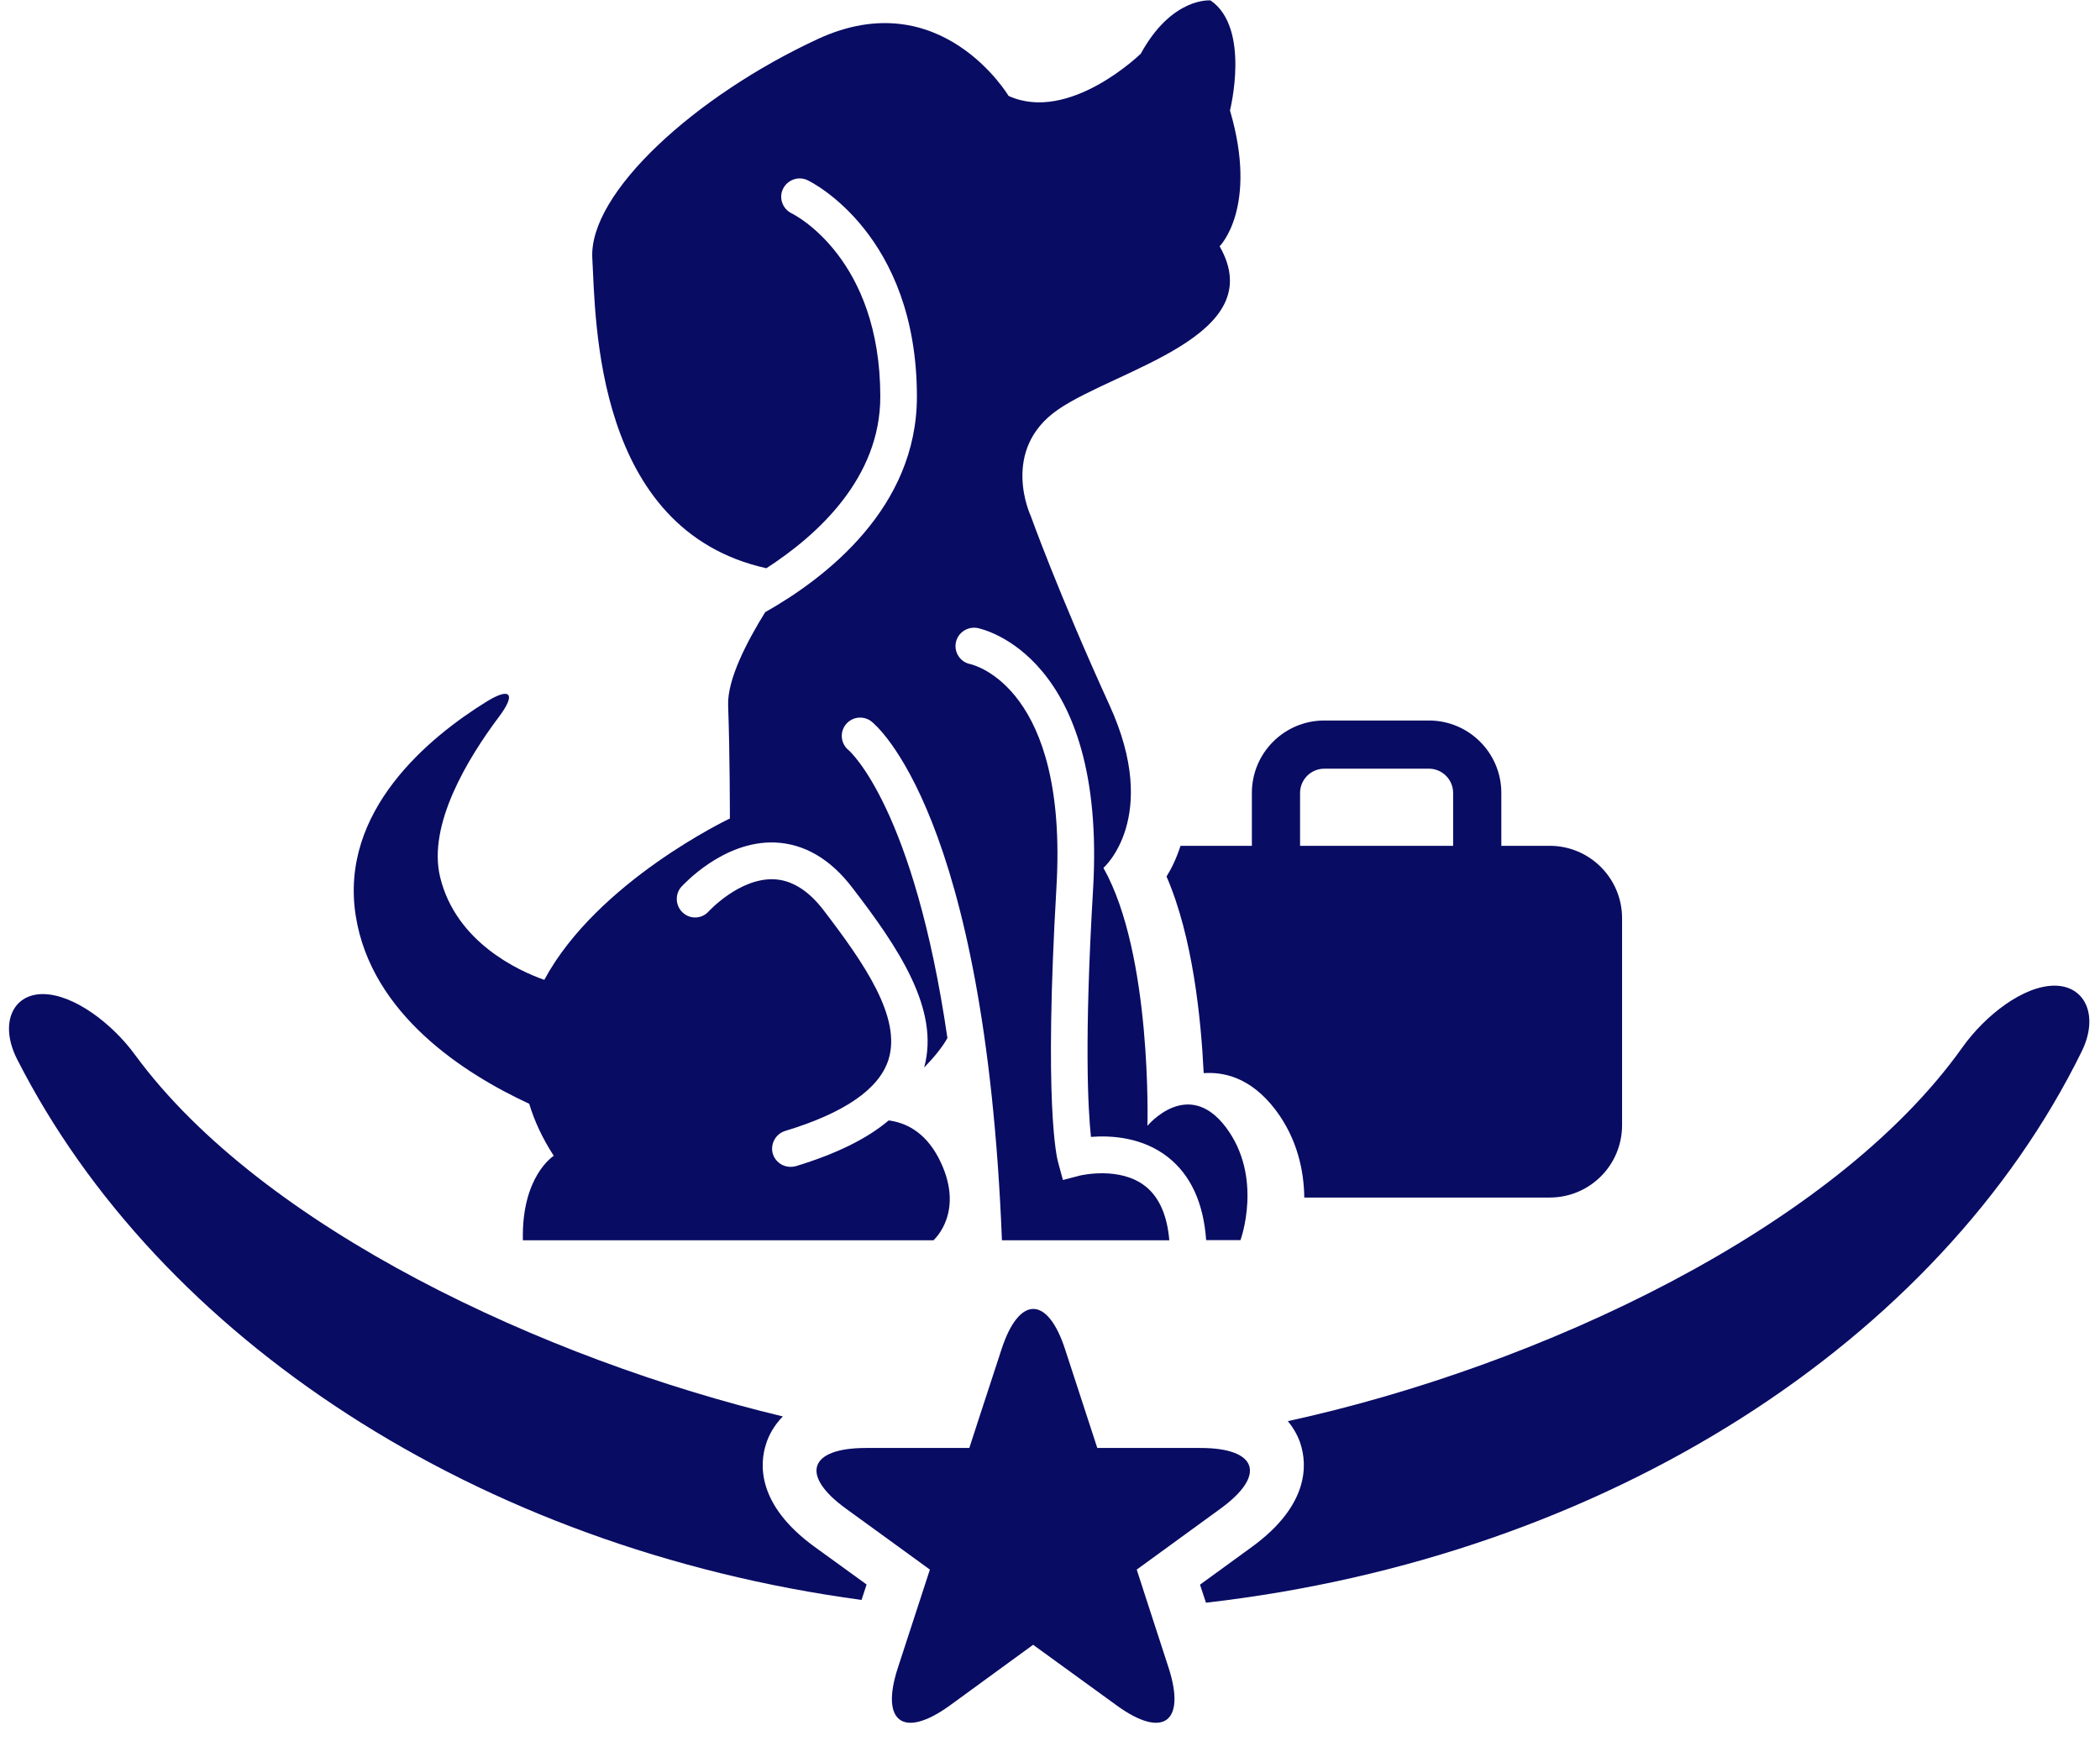
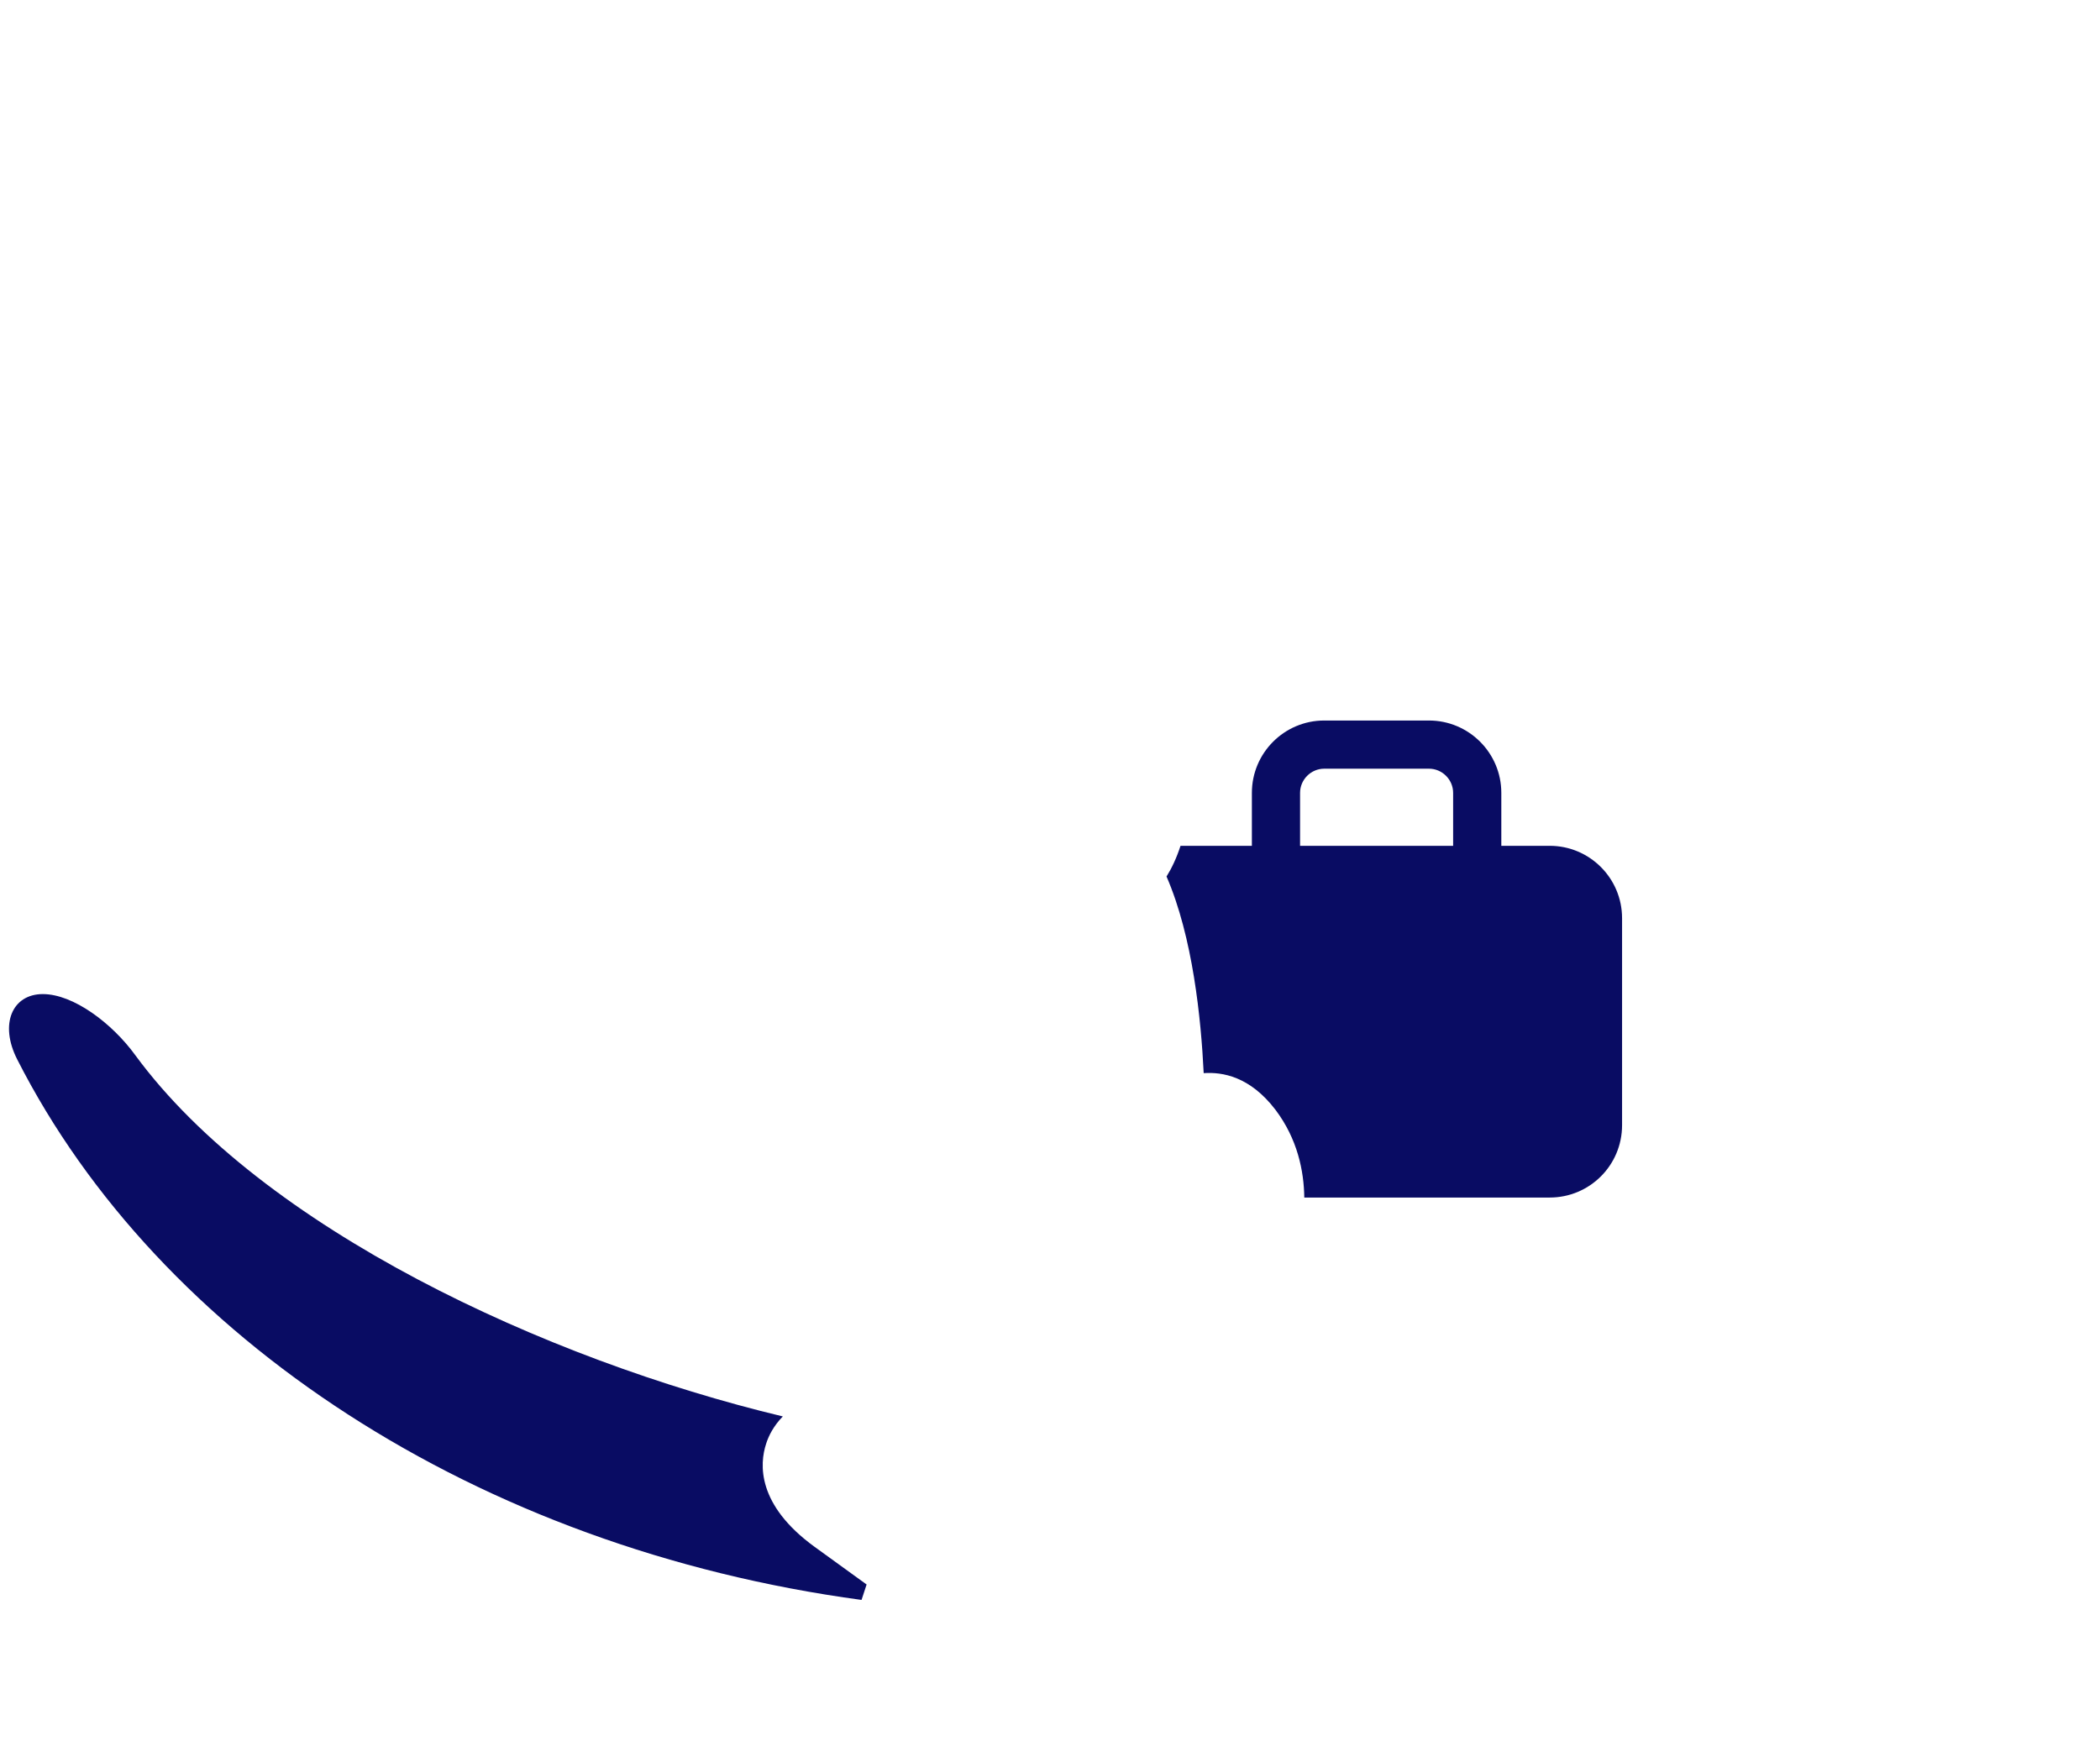
<svg xmlns="http://www.w3.org/2000/svg" fill="#090c63" height="38.8" preserveAspectRatio="xMidYMid meet" version="1" viewBox="-0.2 0.6 46.8 38.8" width="46.8" zoomAndPan="magnify">
  <defs>
    <clipPath id="a">
-       <path d="M 7 0.609 L 28 0.609 L 28 29 L 7 29 Z M 7 0.609" />
-     </clipPath>
+       </clipPath>
  </defs>
  <g>
    <g clip-path="url(#a)" id="change1_1">
-       <path d="M 24.113 25.941 C 24.559 25.906 25.262 25.945 25.832 26.395 C 26.336 26.793 26.621 27.414 26.68 28.242 L 27.445 28.242 C 27.445 28.242 27.961 26.84 27.117 25.723 C 26.27 24.605 25.371 25.695 25.371 25.695 C 25.371 25.695 25.48 21.879 24.391 19.945 C 24.391 19.945 25.672 18.828 24.527 16.32 C 23.383 13.812 22.77 12.098 22.77 12.098 C 22.77 12.098 22.074 10.625 23.383 9.727 C 24.691 8.828 28.125 8.09 26.98 6.09 C 26.98 6.09 27.848 5.23 27.211 3.062 C 27.211 3.062 27.676 1.223 26.777 0.609 C 26.777 0.609 25.918 0.527 25.223 1.797 C 25.223 1.797 23.629 3.352 22.277 2.738 C 22.277 2.738 20.766 0.203 18.027 1.469 C 15.289 2.738 12.918 4.902 13 6.355 C 13.078 7.738 13.047 12.414 16.879 13.266 C 18.027 12.523 19.418 11.254 19.418 9.441 C 19.418 6.371 17.527 5.395 17.441 5.355 C 17.238 5.254 17.152 5.012 17.25 4.809 C 17.352 4.605 17.594 4.52 17.797 4.617 C 17.898 4.664 20.234 5.832 20.234 9.441 C 20.234 11.918 18.207 13.48 16.852 14.246 C 16.453 14.891 16.004 15.742 16.027 16.328 C 16.066 17.371 16.066 18.844 16.066 18.844 C 16.066 18.844 13.113 20.242 11.93 22.441 C 11.355 22.238 9.961 21.602 9.609 20.152 C 9.324 18.984 10.227 17.5 10.922 16.574 C 11.301 16.07 11.184 15.906 10.645 16.238 C 9.363 17.031 7.363 18.672 7.727 21.008 C 8.074 23.223 10.176 24.547 11.594 25.203 C 11.707 25.578 11.883 25.965 12.141 26.363 C 12.141 26.363 11.418 26.812 11.453 28.246 L 20.602 28.246 C 20.602 28.246 21.34 27.605 20.715 26.406 C 20.402 25.812 19.965 25.621 19.605 25.574 C 19.121 25.984 18.434 26.32 17.535 26.594 C 17.496 26.605 17.453 26.609 17.414 26.609 C 17.242 26.609 17.078 26.496 17.023 26.32 C 16.961 26.105 17.082 25.875 17.297 25.809 C 18.613 25.41 19.387 24.879 19.598 24.227 C 19.902 23.281 19.051 22.062 18.156 20.891 C 17.816 20.445 17.441 20.215 17.047 20.199 C 16.281 20.168 15.602 20.906 15.594 20.914 C 15.445 21.082 15.188 21.098 15.02 20.945 C 14.852 20.797 14.836 20.535 14.984 20.367 C 15.023 20.328 15.918 19.336 17.07 19.379 C 17.723 19.406 18.309 19.746 18.801 20.395 C 19.809 21.707 20.754 23.098 20.395 24.395 C 20.613 24.172 20.801 23.941 20.914 23.738 C 20.168 18.625 18.75 17.355 18.715 17.324 C 18.539 17.184 18.508 16.93 18.645 16.754 C 18.785 16.574 19.039 16.543 19.219 16.68 C 19.324 16.762 21.754 18.754 22.129 28.246 L 25.859 28.246 C 25.812 27.691 25.633 27.285 25.328 27.043 C 24.758 26.59 23.883 26.801 23.875 26.801 L 23.488 26.902 L 23.383 26.516 C 23.348 26.398 23.062 25.207 23.344 20.371 C 23.602 15.945 21.523 15.426 21.422 15.402 C 21.203 15.359 21.059 15.145 21.102 14.922 C 21.145 14.703 21.359 14.559 21.582 14.598 C 21.699 14.621 24.465 15.219 24.16 20.422 C 23.961 23.789 24.047 25.324 24.113 25.941 Z M 24.113 25.941" fill="inherit" />
-     </g>
+       </g>
    <g id="change1_2">
      <path d="M 28.227 25.34 C 28.715 25.988 28.859 26.699 28.867 27.293 L 34.336 27.293 C 35.227 27.293 35.949 26.574 35.949 25.68 L 35.949 21.066 C 35.949 20.176 35.227 19.453 34.336 19.453 L 33.258 19.453 L 33.258 18.273 C 33.258 17.383 32.535 16.66 31.645 16.66 L 29.312 16.66 C 28.422 16.66 27.699 17.383 27.699 18.273 L 27.699 19.453 L 26.109 19.453 C 26.02 19.727 25.91 19.957 25.797 20.137 C 26.383 21.488 26.566 23.305 26.625 24.52 C 27.039 24.492 27.656 24.59 28.227 25.34 Z M 28.773 18.273 C 28.773 17.977 29.016 17.734 29.312 17.734 L 31.645 17.734 C 31.941 17.734 32.184 17.977 32.184 18.273 L 32.184 19.453 L 28.773 19.453 Z M 28.773 18.273" fill="inherit" />
    </g>
    <g id="change1_3">
      <path d="M 16.875 32.777 C 16.93 32.602 17.043 32.379 17.246 32.172 C 11.945 30.902 5.645 27.973 2.816 24.121 C 2.297 23.406 1.434 22.758 0.754 22.758 C 0.074 22.758 -0.219 23.426 0.184 24.215 C 3.34 30.422 10.43 35.105 19 36.262 L 19.113 35.918 L 17.953 35.078 C 16.668 34.145 16.723 33.234 16.875 32.777 Z M 16.875 32.777" fill="inherit" />
    </g>
    <g id="change1_4">
-       <path d="M 45.586 22.57 C 44.898 22.57 44.043 23.227 43.531 23.949 C 40.656 27.992 34.09 31.059 28.5 32.277 C 28.645 32.453 28.734 32.629 28.781 32.777 C 28.93 33.234 28.988 34.141 27.703 35.078 L 26.543 35.922 L 26.676 36.324 C 35.609 35.301 43.02 30.492 46.191 24.039 C 46.582 23.246 46.273 22.57 45.586 22.57 Z M 45.586 22.57" fill="inherit" />
-     </g>
+       </g>
    <g id="change1_5">
-       <path d="M 25.133 35.586 L 26.996 34.23 C 28.027 33.484 27.828 32.875 26.555 32.875 L 24.254 32.875 L 23.539 30.684 C 23.148 29.473 22.508 29.473 22.117 30.684 C 21.719 31.895 21.402 32.875 21.402 32.875 L 19.098 32.875 C 17.824 32.875 17.625 33.484 18.656 34.23 C 19.688 34.977 20.523 35.586 20.523 35.586 L 19.809 37.777 C 19.414 38.988 19.934 39.363 20.965 38.617 C 21.992 37.867 22.824 37.262 22.824 37.262 L 24.691 38.617 C 25.719 39.363 26.234 38.988 25.844 37.777 C 25.449 36.566 25.133 35.586 25.133 35.586 Z M 25.133 35.586" fill="inherit" />
-     </g>
+       </g>
  </g>
</svg>